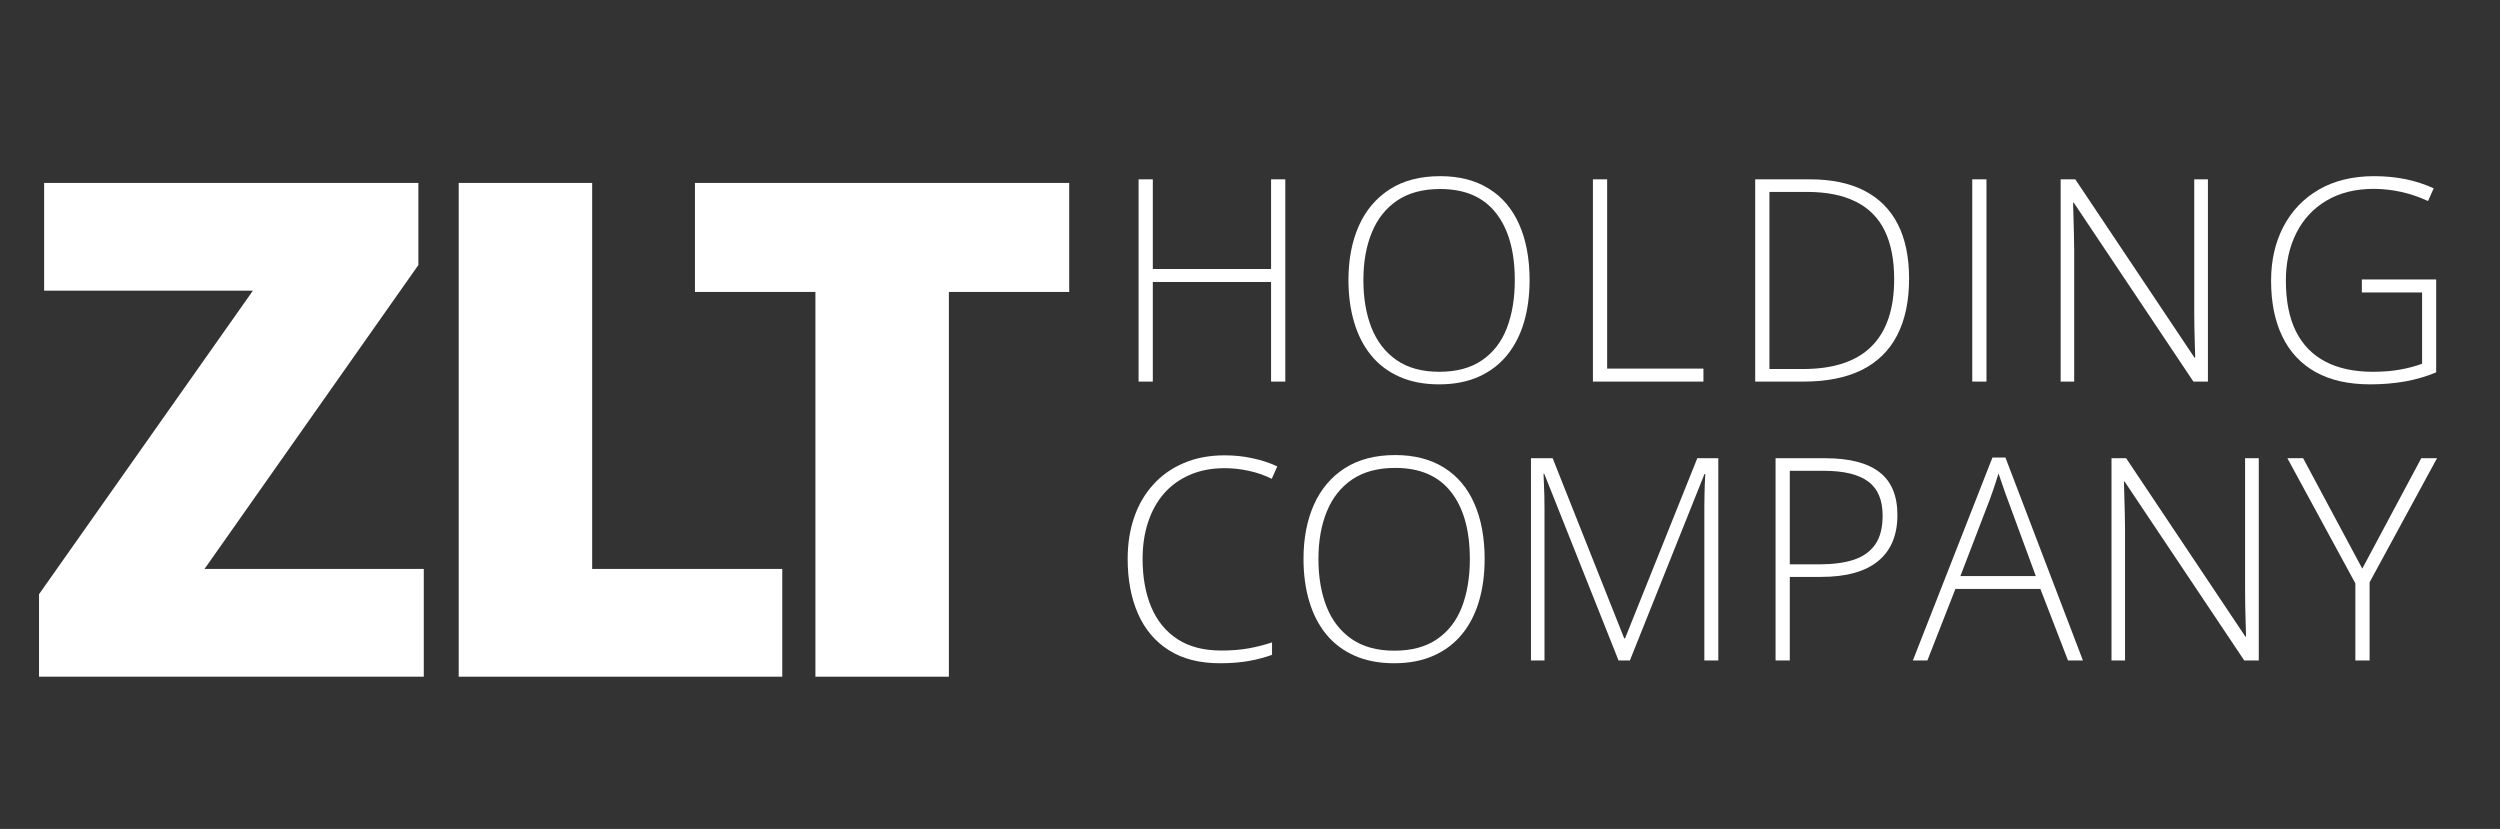
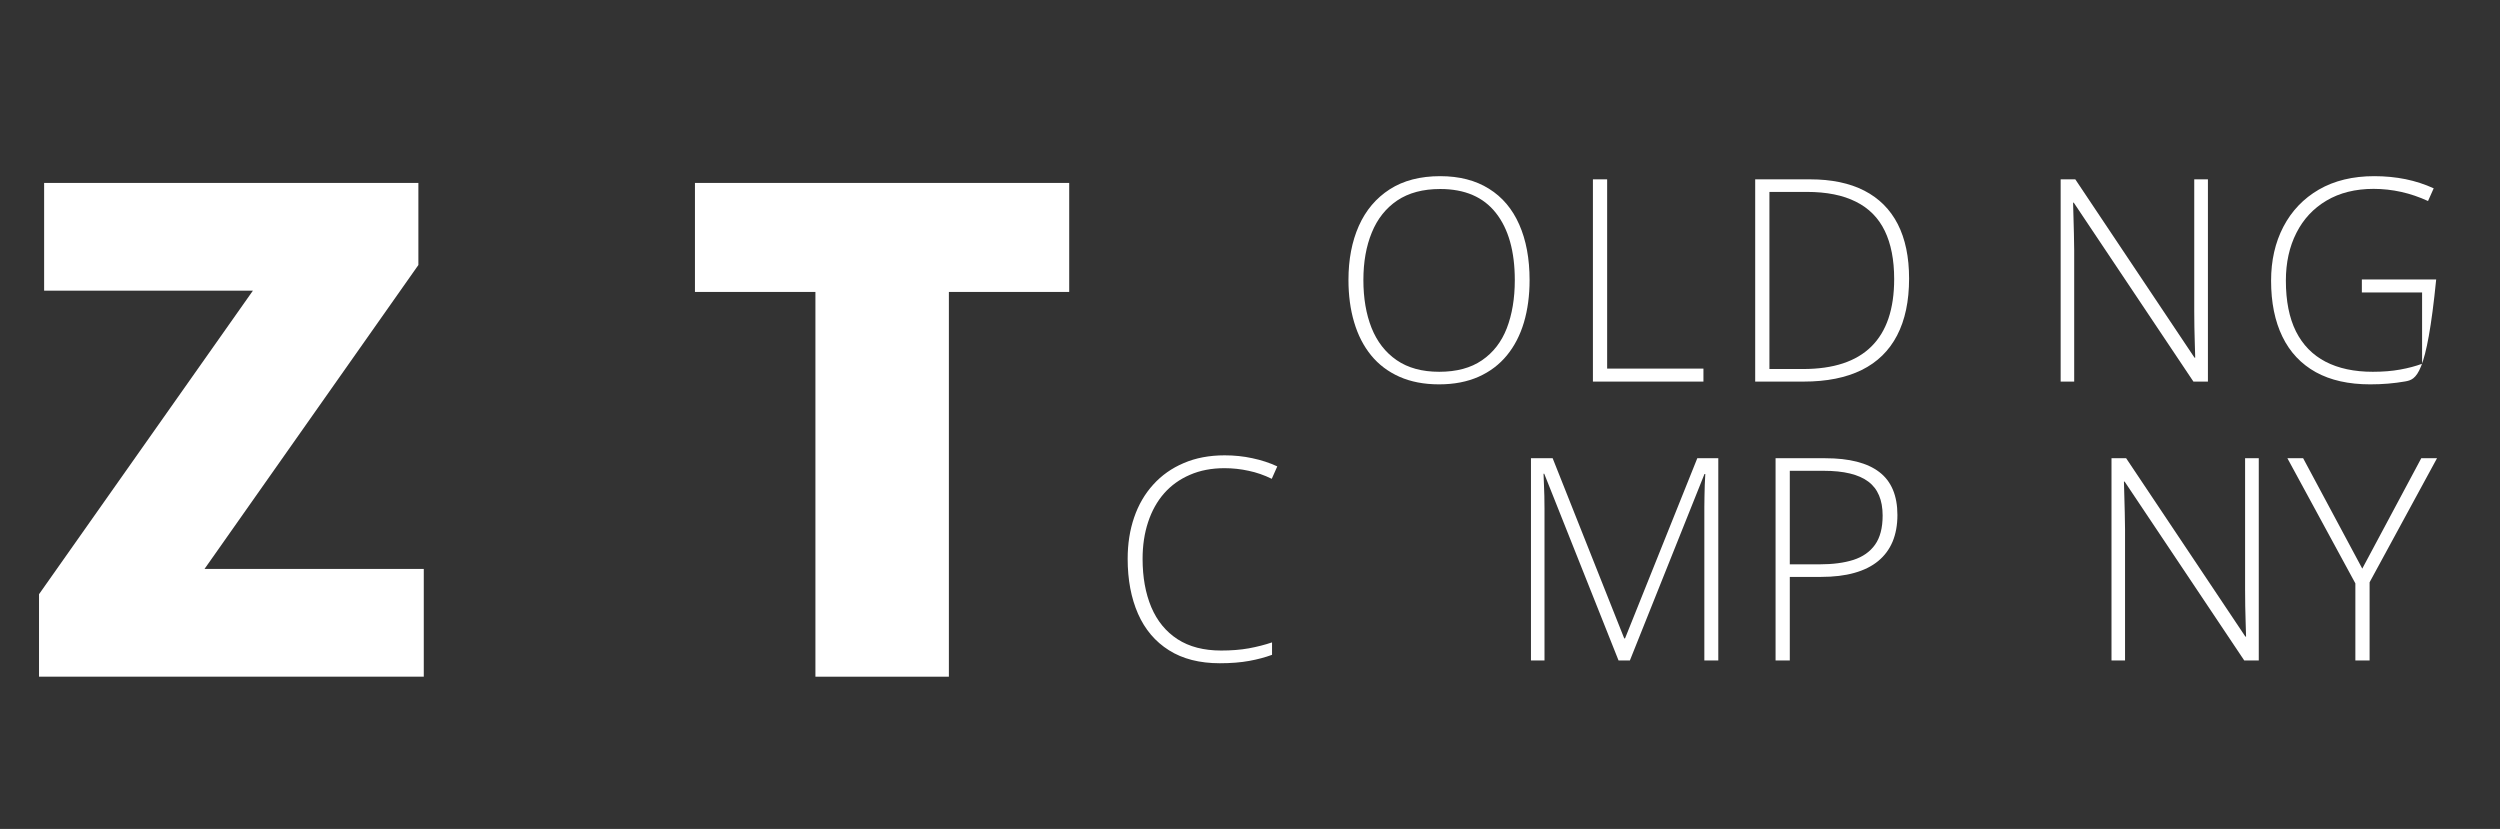
<svg xmlns="http://www.w3.org/2000/svg" width="377" zoomAndPan="magnify" viewBox="0 0 282.75 93.75" height="125" preserveAspectRatio="xMidYMid meet" version="1.0">
  <rect x="0" y="0" width="282.75" height="93.75" fill="#333333" stroke="none" />
  <defs>
    <g />
  </defs>
  <g fill="#ffffff" fill-opacity="1">
    <g transform="translate(125.555, 43.158)">
      <g>
-         <path d="M 19.812 0 L 18.203 0 L 18.203 -11.266 L 4.828 -11.266 L 4.828 0 L 3.219 0 L 3.219 -22.875 L 4.828 -22.875 L 4.828 -12.734 L 18.203 -12.734 L 18.203 -22.875 L 19.812 -22.875 Z M 19.812 0 " />
-       </g>
+         </g>
    </g>
  </g>
  <g fill="#ffffff" fill-opacity="1">
    <g transform="translate(150.527, 43.158)">
      <g>
        <path d="M 22.469 -11.469 C 22.469 -9.727 22.254 -8.133 21.828 -6.688 C 21.398 -5.25 20.758 -4.008 19.906 -2.969 C 19.051 -1.926 17.984 -1.117 16.703 -0.547 C 15.422 0.023 13.93 0.312 12.234 0.312 C 10.523 0.312 9.031 0.023 7.75 -0.547 C 6.469 -1.117 5.398 -1.926 4.547 -2.969 C 3.691 -4.02 3.051 -5.27 2.625 -6.719 C 2.195 -8.164 1.984 -9.758 1.984 -11.5 C 1.984 -13.812 2.375 -15.848 3.156 -17.609 C 3.945 -19.379 5.113 -20.758 6.656 -21.75 C 8.195 -22.738 10.098 -23.234 12.359 -23.234 C 14.523 -23.234 16.363 -22.758 17.875 -21.812 C 19.383 -20.875 20.523 -19.523 21.297 -17.766 C 22.078 -16.004 22.469 -13.906 22.469 -11.469 Z M 3.672 -11.484 C 3.672 -9.441 3.977 -7.641 4.594 -6.078 C 5.219 -4.516 6.164 -3.297 7.438 -2.422 C 8.707 -1.547 10.312 -1.109 12.25 -1.109 C 14.207 -1.109 15.816 -1.539 17.078 -2.406 C 18.348 -3.27 19.285 -4.477 19.891 -6.031 C 20.492 -7.594 20.797 -9.406 20.797 -11.469 C 20.797 -14.738 20.082 -17.273 18.656 -19.078 C 17.238 -20.879 15.141 -21.781 12.359 -21.781 C 10.41 -21.781 8.789 -21.348 7.5 -20.484 C 6.219 -19.617 5.258 -18.41 4.625 -16.859 C 3.988 -15.316 3.672 -13.523 3.672 -11.484 Z M 3.672 -11.484 " />
      </g>
    </g>
  </g>
  <g fill="#ffffff" fill-opacity="1">
    <g transform="translate(176.94, 43.158)">
      <g>
        <path d="M 3.219 0 L 3.219 -22.875 L 4.828 -22.875 L 4.828 -1.469 L 15.719 -1.469 L 15.719 0 Z M 3.219 0 " />
      </g>
    </g>
  </g>
  <g fill="#ffffff" fill-opacity="1">
    <g transform="translate(195.293, 43.158)">
      <g>
        <path d="M 20.625 -11.656 C 20.625 -9.102 20.172 -6.957 19.266 -5.219 C 18.367 -3.488 17.035 -2.188 15.266 -1.312 C 13.492 -0.438 11.305 0 8.703 0 L 3.219 0 L 3.219 -22.875 L 9.422 -22.875 C 11.859 -22.875 13.906 -22.445 15.562 -21.594 C 17.227 -20.738 18.488 -19.477 19.344 -17.812 C 20.195 -16.145 20.625 -14.094 20.625 -11.656 Z M 18.938 -11.594 C 18.938 -13.77 18.582 -15.586 17.875 -17.047 C 17.164 -18.516 16.078 -19.613 14.609 -20.344 C 13.148 -21.082 11.301 -21.453 9.062 -21.453 L 4.828 -21.453 L 4.828 -1.422 L 8.625 -1.422 C 12.07 -1.422 14.648 -2.27 16.359 -3.969 C 18.078 -5.664 18.938 -8.207 18.938 -11.594 Z M 18.938 -11.594 " />
      </g>
    </g>
  </g>
  <g fill="#ffffff" fill-opacity="1">
    <g transform="translate(219.843, 43.158)">
      <g>
-         <path d="M 3.219 0 L 3.219 -22.875 L 4.828 -22.875 L 4.828 0 Z M 3.219 0 " />
-       </g>
+         </g>
    </g>
  </g>
  <g fill="#ffffff" fill-opacity="1">
    <g transform="translate(229.841, 43.158)">
      <g>
        <path d="M 19.875 0 L 18.234 0 L 4.703 -20.234 L 4.625 -20.234 C 4.645 -19.672 4.66 -19.098 4.672 -18.516 C 4.691 -17.941 4.707 -17.348 4.719 -16.734 C 4.738 -16.117 4.75 -15.488 4.75 -14.844 L 4.75 0 L 3.219 0 L 3.219 -22.875 L 4.875 -22.875 L 18.359 -2.703 L 18.438 -2.703 C 18.426 -3.16 18.41 -3.691 18.391 -4.297 C 18.379 -4.898 18.363 -5.52 18.344 -6.156 C 18.332 -6.801 18.328 -7.406 18.328 -7.969 L 18.328 -22.875 L 19.875 -22.875 Z M 19.875 0 " />
      </g>
    </g>
  </g>
  <g fill="#ffffff" fill-opacity="1">
    <g transform="translate(254.876, 43.158)">
      <g>
-         <path d="M 12.25 -11.547 L 20.656 -11.547 L 20.656 -1.047 C 19.562 -0.586 18.391 -0.242 17.141 -0.016 C 15.898 0.203 14.582 0.312 13.188 0.312 C 10.758 0.312 8.711 -0.145 7.047 -1.062 C 5.379 -1.988 4.117 -3.328 3.266 -5.078 C 2.41 -6.836 1.984 -8.945 1.984 -11.406 C 1.984 -13.695 2.445 -15.734 3.375 -17.516 C 4.312 -19.305 5.648 -20.707 7.391 -21.719 C 9.141 -22.727 11.227 -23.234 13.656 -23.234 C 14.906 -23.234 16.086 -23.117 17.203 -22.891 C 18.316 -22.66 19.375 -22.316 20.375 -21.859 L 19.734 -20.422 C 18.742 -20.879 17.734 -21.223 16.703 -21.453 C 15.672 -21.68 14.629 -21.797 13.578 -21.797 C 11.516 -21.797 9.738 -21.352 8.25 -20.469 C 6.77 -19.594 5.633 -18.375 4.844 -16.812 C 4.051 -15.25 3.656 -13.453 3.656 -11.422 C 3.656 -9.117 4.035 -7.203 4.797 -5.672 C 5.566 -4.148 6.68 -3.008 8.141 -2.25 C 9.609 -1.488 11.391 -1.109 13.484 -1.109 C 14.629 -1.109 15.66 -1.191 16.578 -1.359 C 17.492 -1.523 18.32 -1.742 19.062 -2.016 L 19.062 -10.078 L 12.25 -10.078 Z M 12.25 -11.547 " />
+         <path d="M 12.25 -11.547 L 20.656 -11.547 C 19.562 -0.586 18.391 -0.242 17.141 -0.016 C 15.898 0.203 14.582 0.312 13.188 0.312 C 10.758 0.312 8.711 -0.145 7.047 -1.062 C 5.379 -1.988 4.117 -3.328 3.266 -5.078 C 2.41 -6.836 1.984 -8.945 1.984 -11.406 C 1.984 -13.695 2.445 -15.734 3.375 -17.516 C 4.312 -19.305 5.648 -20.707 7.391 -21.719 C 9.141 -22.727 11.227 -23.234 13.656 -23.234 C 14.906 -23.234 16.086 -23.117 17.203 -22.891 C 18.316 -22.66 19.375 -22.316 20.375 -21.859 L 19.734 -20.422 C 18.742 -20.879 17.734 -21.223 16.703 -21.453 C 15.672 -21.68 14.629 -21.797 13.578 -21.797 C 11.516 -21.797 9.738 -21.352 8.25 -20.469 C 6.77 -19.594 5.633 -18.375 4.844 -16.812 C 4.051 -15.25 3.656 -13.453 3.656 -11.422 C 3.656 -9.117 4.035 -7.203 4.797 -5.672 C 5.566 -4.148 6.68 -3.008 8.141 -2.25 C 9.609 -1.488 11.391 -1.109 13.484 -1.109 C 14.629 -1.109 15.66 -1.191 16.578 -1.359 C 17.492 -1.523 18.32 -1.742 19.062 -2.016 L 19.062 -10.078 L 12.25 -10.078 Z M 12.25 -11.547 " />
      </g>
    </g>
  </g>
  <g fill="#ffffff" fill-opacity="1">
    <g transform="translate(125.555, 74.701)">
      <g>
        <path d="M 12.938 -21.75 C 11.477 -21.75 10.176 -21.5 9.031 -21 C 7.883 -20.508 6.91 -19.812 6.109 -18.906 C 5.316 -18 4.711 -16.914 4.297 -15.656 C 3.879 -14.395 3.672 -13.008 3.672 -11.5 C 3.672 -9.414 4 -7.594 4.656 -6.031 C 5.32 -4.469 6.312 -3.258 7.625 -2.406 C 8.945 -1.551 10.594 -1.125 12.562 -1.125 C 13.707 -1.125 14.75 -1.207 15.688 -1.375 C 16.633 -1.551 17.508 -1.773 18.312 -2.047 L 18.312 -0.641 C 17.551 -0.359 16.691 -0.129 15.734 0.047 C 14.773 0.223 13.664 0.312 12.406 0.312 C 10.125 0.312 8.207 -0.176 6.656 -1.156 C 5.102 -2.133 3.938 -3.508 3.156 -5.281 C 2.375 -7.062 1.984 -9.133 1.984 -11.5 C 1.984 -13.195 2.227 -14.758 2.719 -16.188 C 3.207 -17.613 3.926 -18.848 4.875 -19.891 C 5.82 -20.941 6.973 -21.754 8.328 -22.328 C 9.68 -22.91 11.223 -23.203 12.953 -23.203 C 14.047 -23.203 15.094 -23.094 16.094 -22.875 C 17.094 -22.664 18.031 -22.359 18.906 -21.953 L 18.281 -20.547 C 17.438 -20.961 16.566 -21.266 15.672 -21.453 C 14.785 -21.648 13.875 -21.75 12.938 -21.75 Z M 12.938 -21.75 " />
      </g>
    </g>
  </g>
  <g fill="#ffffff" fill-opacity="1">
    <g transform="translate(145.443, 74.701)">
      <g>
-         <path d="M 22.469 -11.469 C 22.469 -9.727 22.254 -8.133 21.828 -6.688 C 21.398 -5.25 20.758 -4.008 19.906 -2.969 C 19.051 -1.926 17.984 -1.117 16.703 -0.547 C 15.422 0.023 13.93 0.312 12.234 0.312 C 10.523 0.312 9.031 0.023 7.75 -0.547 C 6.469 -1.117 5.398 -1.926 4.547 -2.969 C 3.691 -4.02 3.051 -5.27 2.625 -6.719 C 2.195 -8.164 1.984 -9.758 1.984 -11.5 C 1.984 -13.812 2.375 -15.848 3.156 -17.609 C 3.945 -19.379 5.113 -20.758 6.656 -21.75 C 8.195 -22.738 10.098 -23.234 12.359 -23.234 C 14.523 -23.234 16.363 -22.758 17.875 -21.812 C 19.383 -20.875 20.523 -19.523 21.297 -17.766 C 22.078 -16.004 22.469 -13.906 22.469 -11.469 Z M 3.672 -11.484 C 3.672 -9.441 3.977 -7.641 4.594 -6.078 C 5.219 -4.516 6.164 -3.297 7.438 -2.422 C 8.707 -1.547 10.312 -1.109 12.25 -1.109 C 14.207 -1.109 15.816 -1.539 17.078 -2.406 C 18.348 -3.27 19.285 -4.477 19.891 -6.031 C 20.492 -7.594 20.797 -9.406 20.797 -11.469 C 20.797 -14.738 20.082 -17.273 18.656 -19.078 C 17.238 -20.879 15.141 -21.781 12.359 -21.781 C 10.41 -21.781 8.789 -21.348 7.5 -20.484 C 6.219 -19.617 5.258 -18.41 4.625 -16.859 C 3.988 -15.316 3.672 -13.523 3.672 -11.484 Z M 3.672 -11.484 " />
-       </g>
+         </g>
    </g>
  </g>
  <g fill="#ffffff" fill-opacity="1">
    <g transform="translate(169.933, 74.701)">
      <g>
        <path d="M 13.125 0 L 4.719 -21.125 L 4.641 -21.125 C 4.66 -20.738 4.676 -20.332 4.688 -19.906 C 4.707 -19.488 4.723 -19.051 4.734 -18.594 C 4.742 -18.133 4.75 -17.656 4.75 -17.156 L 4.75 0 L 3.219 0 L 3.219 -22.875 L 5.672 -22.875 L 13.766 -2.5 L 13.859 -2.5 L 22.031 -22.875 L 24.406 -22.875 L 24.406 0 L 22.828 0 L 22.828 -17.344 C 22.828 -17.75 22.832 -18.164 22.844 -18.594 C 22.852 -19.02 22.863 -19.441 22.875 -19.859 C 22.895 -20.285 22.914 -20.695 22.938 -21.094 L 22.844 -21.094 L 14.406 0 Z M 13.125 0 " />
      </g>
    </g>
  </g>
  <g fill="#ffffff" fill-opacity="1">
    <g transform="translate(197.598, 74.701)">
      <g>
        <path d="M 8.844 -22.875 C 11.562 -22.875 13.598 -22.352 14.953 -21.312 C 16.316 -20.27 17 -18.648 17 -16.453 C 17 -15.316 16.816 -14.312 16.453 -13.438 C 16.086 -12.57 15.547 -11.844 14.828 -11.25 C 14.109 -10.656 13.207 -10.207 12.125 -9.906 C 11.051 -9.602 9.797 -9.453 8.359 -9.453 L 4.828 -9.453 L 4.828 0 L 3.219 0 L 3.219 -22.875 Z M 8.672 -21.453 L 4.828 -21.453 L 4.828 -10.875 L 8.203 -10.875 C 9.68 -10.875 10.953 -11.039 12.016 -11.375 C 13.078 -11.719 13.895 -12.289 14.469 -13.094 C 15.039 -13.895 15.328 -14.992 15.328 -16.391 C 15.328 -18.148 14.785 -19.43 13.703 -20.234 C 12.617 -21.047 10.941 -21.453 8.672 -21.453 Z M 8.672 -21.453 " />
      </g>
    </g>
  </g>
  <g fill="#ffffff" fill-opacity="1">
    <g transform="translate(216.345, 74.701)">
      <g>
-         <path d="M 17.547 0 L 14.422 -8.094 L 4.812 -8.094 L 1.641 0 L 0 0 L 9 -22.953 L 10.469 -22.953 L 19.234 0 Z M 13.906 -9.547 L 10.75 -18.125 C 10.664 -18.344 10.562 -18.625 10.438 -18.969 C 10.32 -19.312 10.195 -19.676 10.062 -20.062 C 9.938 -20.445 9.812 -20.812 9.688 -21.156 C 9.582 -20.789 9.469 -20.426 9.344 -20.062 C 9.219 -19.695 9.098 -19.344 8.984 -19 C 8.867 -18.664 8.758 -18.363 8.656 -18.094 L 5.375 -9.547 Z M 13.906 -9.547 " />
-       </g>
+         </g>
    </g>
  </g>
  <g fill="#ffffff" fill-opacity="1">
    <g transform="translate(235.592, 74.701)">
      <g>
        <path d="M 19.875 0 L 18.234 0 L 4.703 -20.234 L 4.625 -20.234 C 4.645 -19.672 4.66 -19.098 4.672 -18.516 C 4.691 -17.941 4.707 -17.348 4.719 -16.734 C 4.738 -16.117 4.75 -15.488 4.75 -14.844 L 4.75 0 L 3.219 0 L 3.219 -22.875 L 4.875 -22.875 L 18.359 -2.703 L 18.438 -2.703 C 18.426 -3.16 18.41 -3.691 18.391 -4.297 C 18.379 -4.898 18.363 -5.52 18.344 -6.156 C 18.332 -6.801 18.328 -7.406 18.328 -7.969 L 18.328 -22.875 L 19.875 -22.875 Z M 19.875 0 " />
      </g>
    </g>
  </g>
  <g fill="#ffffff" fill-opacity="1">
    <g transform="translate(258.704, 74.701)">
      <g>
        <path d="M 8.469 -10.391 L 15.141 -22.875 L 16.922 -22.875 L 9.297 -8.844 L 9.297 0 L 7.688 0 L 7.688 -8.719 L 0 -22.875 L 1.781 -22.875 Z M 8.469 -10.391 " />
      </g>
    </g>
  </g>
  <g fill="#ffffff" fill-opacity="1">
    <g transform="translate(76.646, 76.534)">
      <g>
        <path d="M 30.672 0 L 15.578 0 L 15.578 -43.516 L 1.953 -43.516 L 1.953 -55.844 L 44.281 -55.844 L 44.281 -43.516 L 30.672 -43.516 Z M 30.672 0 " />
      </g>
    </g>
  </g>
  <g fill="#ffffff" fill-opacity="1">
    <g transform="translate(2.085, 76.534)">
      <g>
        <path d="M 45.844 0 L 2.328 0 L 2.328 -9.328 L 26.516 -43.656 L 2.906 -43.656 L 2.906 -55.844 L 45.234 -55.844 L 45.234 -46.562 L 21.047 -12.188 L 45.844 -12.188 Z M 45.844 0 " />
      </g>
    </g>
  </g>
  <g fill="#ffffff" fill-opacity="1">
    <g transform="translate(45.849, 76.534)">
      <g>
-         <path d="M 6.031 0 L 6.031 -55.844 L 21.125 -55.844 L 21.125 -12.188 L 42.625 -12.188 L 42.625 0 Z M 6.031 0 " />
-       </g>
+         </g>
    </g>
  </g>
</svg>